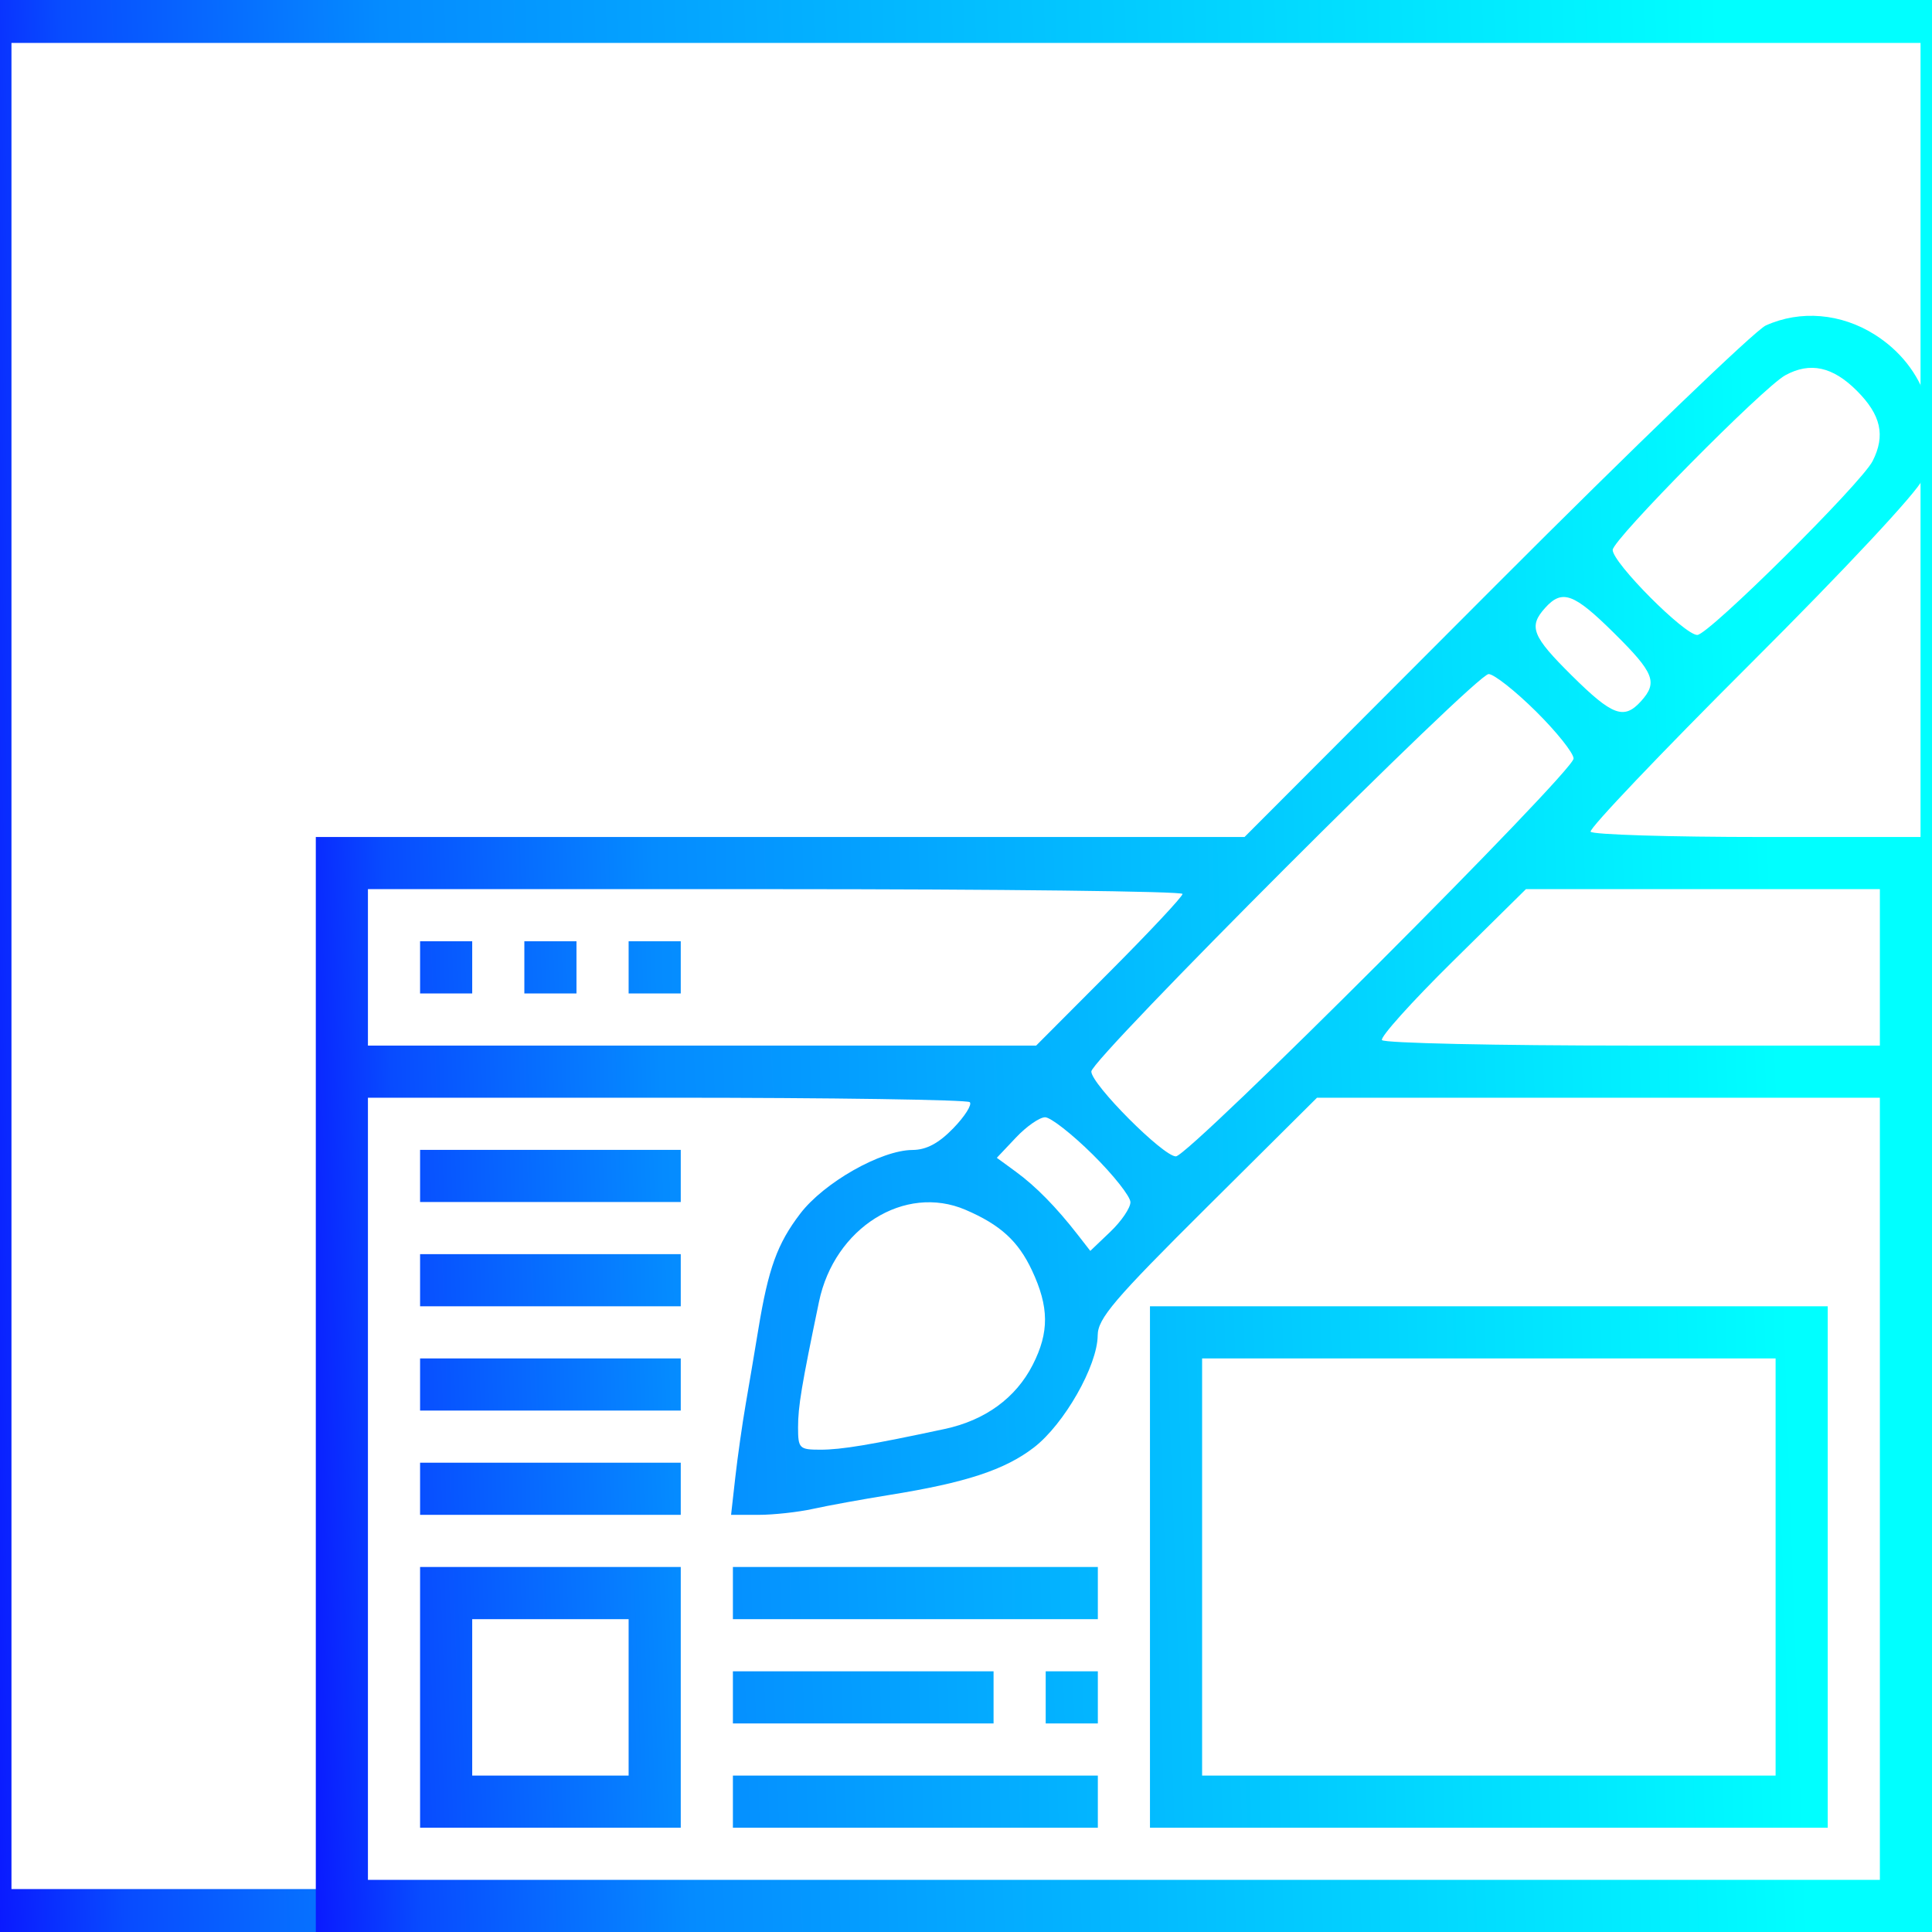
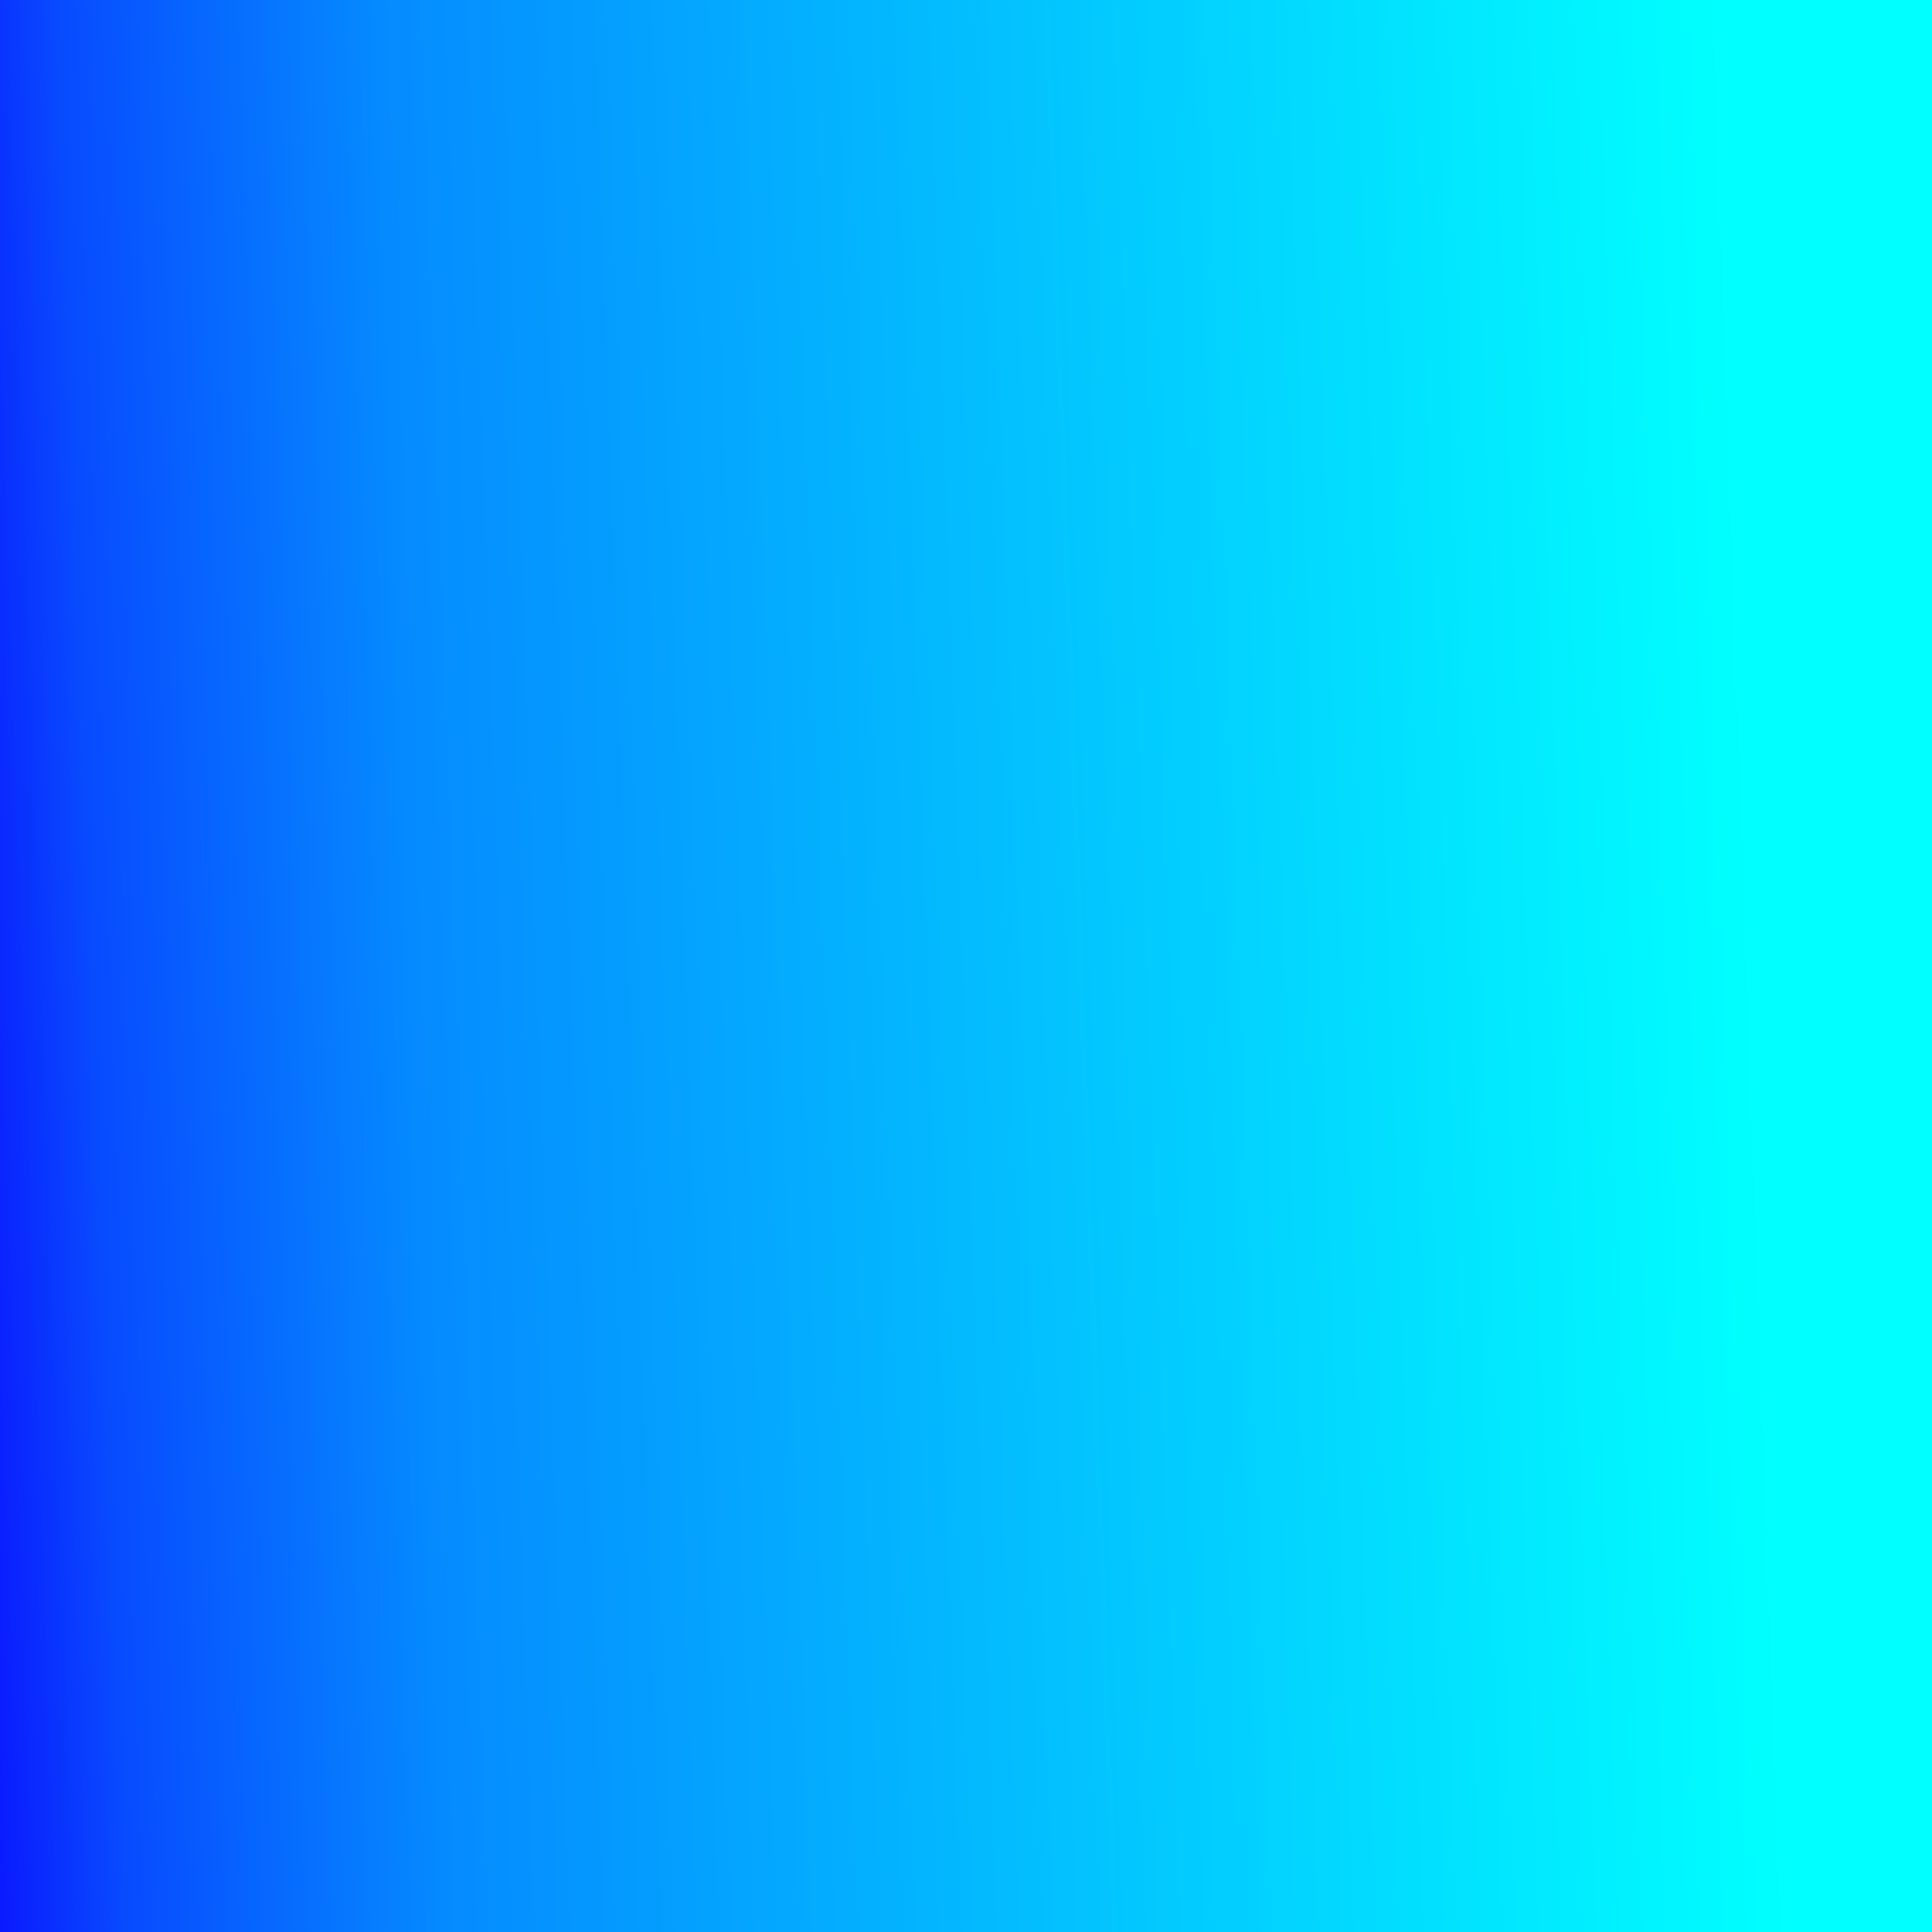
<svg xmlns="http://www.w3.org/2000/svg" width="104" height="104" viewBox="0 0 104 104" fill="none">
-   <path fill-rule="evenodd" clip-rule="evenodd" d="M0 0H104V104H0V0ZM0.617 2.311V101.689H103.383V2.311H0.617Z" fill="url(#paint0_linear_394_125)" />
-   <path fill-rule="evenodd" clip-rule="evenodd" d="M95.054 17.52C94.476 17.781 87.925 24.084 80.498 31.526L66.993 45.056H41.997H17V74.528V104H60.5H104V74.528V45.056H94.9C89.894 45.056 85.72 44.928 85.623 44.771C85.526 44.614 89.394 40.548 94.218 35.736C99.3 30.667 103.202 26.49 103.495 25.804C104.714 22.95 103.661 19.753 100.933 18.022C99.111 16.866 96.918 16.679 95.054 17.52ZM99.954 21.034C101.254 22.335 101.503 23.441 100.805 24.817C100.193 26.023 91.969 34.18 91.365 34.18C90.674 34.18 86.811 30.297 86.811 29.603C86.811 29.049 94.92 20.845 96.107 20.198C97.441 19.471 98.655 19.735 99.954 21.034ZM86.888 34.081C89.049 36.22 89.252 36.735 88.335 37.748C87.42 38.759 86.797 38.53 84.628 36.383C82.467 34.245 82.264 33.73 83.181 32.716C84.096 31.705 84.719 31.935 86.888 34.081ZM82.678 38.291C83.793 39.395 84.706 40.539 84.706 40.833C84.706 41.535 63.999 62.248 63.298 62.248C62.613 62.248 58.746 58.366 58.746 57.679C58.746 57.005 79.459 36.285 80.133 36.285C80.418 36.285 81.564 37.188 82.678 38.291ZM63.657 48.121C63.657 48.262 61.884 50.157 59.716 52.331L55.776 56.284H37.791H19.806V52.073V47.863H41.732C53.791 47.863 63.657 47.979 63.657 48.121ZM101.194 52.073V56.284H87.884C80.563 56.284 74.492 56.151 74.391 55.988C74.291 55.825 75.993 53.931 78.175 51.778L82.142 47.863H91.668H101.194V52.073ZM22.613 52.073V53.477H24.016H25.419V52.073V50.67H24.016H22.613V52.073ZM28.226 52.073V53.477H29.629H31.032V52.073V50.67H29.629H28.226V52.073ZM33.839 52.073V53.477H35.242H36.645V52.073V50.67H35.242H33.839V52.073ZM52.204 59.33C52.336 59.463 51.937 60.094 51.316 60.734C50.53 61.546 49.865 61.899 49.118 61.903C47.427 61.912 44.352 63.658 43.075 65.333C41.842 66.949 41.361 68.276 40.823 71.546C40.632 72.704 40.326 74.519 40.142 75.581C39.958 76.642 39.706 78.418 39.581 79.528L39.354 81.545H40.826C41.636 81.545 42.96 81.4 43.769 81.222C44.578 81.043 46.424 80.708 47.871 80.475C51.991 79.813 54.084 79.125 55.651 77.922C57.285 76.666 59.078 73.517 59.089 71.883C59.096 70.974 59.967 69.953 64.996 64.954L70.895 59.09H86.045H101.194V80.142V101.193H60.5H19.806V80.142V59.09H35.885C44.728 59.09 52.072 59.199 52.204 59.33ZM58.824 62.15C59.938 63.253 60.851 64.408 60.851 64.715C60.851 65.023 60.365 65.739 59.771 66.305L58.691 67.336L58.008 66.458C56.849 64.97 55.758 63.86 54.686 63.076L53.659 62.325L54.69 61.234C55.256 60.634 55.962 60.143 56.258 60.143C56.554 60.143 57.709 61.046 58.824 62.15ZM22.613 63.301V64.704H29.629H36.645V63.301V61.897H29.629H22.613V63.301ZM51.977 65.126C53.845 65.928 54.808 66.805 55.548 68.379C56.475 70.352 56.487 71.715 55.592 73.469C54.681 75.254 53.031 76.456 50.853 76.922C46.852 77.778 45.299 78.037 44.161 78.037C43.027 78.037 42.96 77.969 42.96 76.835C42.96 75.71 43.146 74.591 44.087 70.072C44.915 66.092 48.701 63.719 51.977 65.126ZM22.613 68.914V70.318H29.629H36.645V68.914V67.511H29.629H22.613V68.914ZM61.903 84.352V98.386H80.145H98.387V84.352V70.318H80.145H61.903V84.352ZM22.613 74.528V75.931H29.629H36.645V74.528V73.125H29.629H22.613V74.528ZM95.581 84.352V95.579H80.145H64.71V84.352V73.125H80.145H95.581V84.352ZM22.613 80.142V81.545H29.629H36.645V80.142V78.738H29.629H22.613V80.142ZM22.613 91.369V98.386H29.629H36.645V91.369V84.352H29.629H22.613V91.369ZM39.452 85.755V87.159H49.274H59.097V85.755V84.352H49.274H39.452V85.755ZM33.839 91.369V95.579H29.629H25.419V91.369V87.159H29.629H33.839V91.369ZM39.452 91.369V92.773H46.468H53.484V91.369V89.966H46.468H39.452V91.369ZM56.29 91.369V92.773H57.694H59.097V91.369V89.966H57.694H56.29V91.369ZM39.452 96.983V98.386H49.274H59.097V96.983V95.579H49.274H39.452V96.983Z" fill="url(#paint1_linear_394_125)" />
+   <path fill-rule="evenodd" clip-rule="evenodd" d="M0 0H104V104H0V0ZM0.617 2.311V101.689V2.311H0.617Z" fill="url(#paint0_linear_394_125)" />
  <defs>
    <linearGradient id="paint0_linear_394_125" x1="-2.397" y1="90.931" x2="95.57" y2="87.49" gradientUnits="userSpaceOnUse">
      <stop stop-color="#0B0CFF" />
      <stop offset="0.089" stop-color="#084BFF" />
      <stop offset="0.266" stop-color="#058BFF" />
      <stop offset="1" stop-color="#00FFFF" />
    </linearGradient>
    <linearGradient id="paint1_linear_394_125" x1="14.995" y1="93.067" x2="96.948" y2="90.189" gradientUnits="userSpaceOnUse">
      <stop stop-color="#0B0CFF" />
      <stop offset="0.089" stop-color="#084BFF" />
      <stop offset="0.266" stop-color="#058BFF" />
      <stop offset="1" stop-color="#00FFFF" />
    </linearGradient>
  </defs>
</svg>